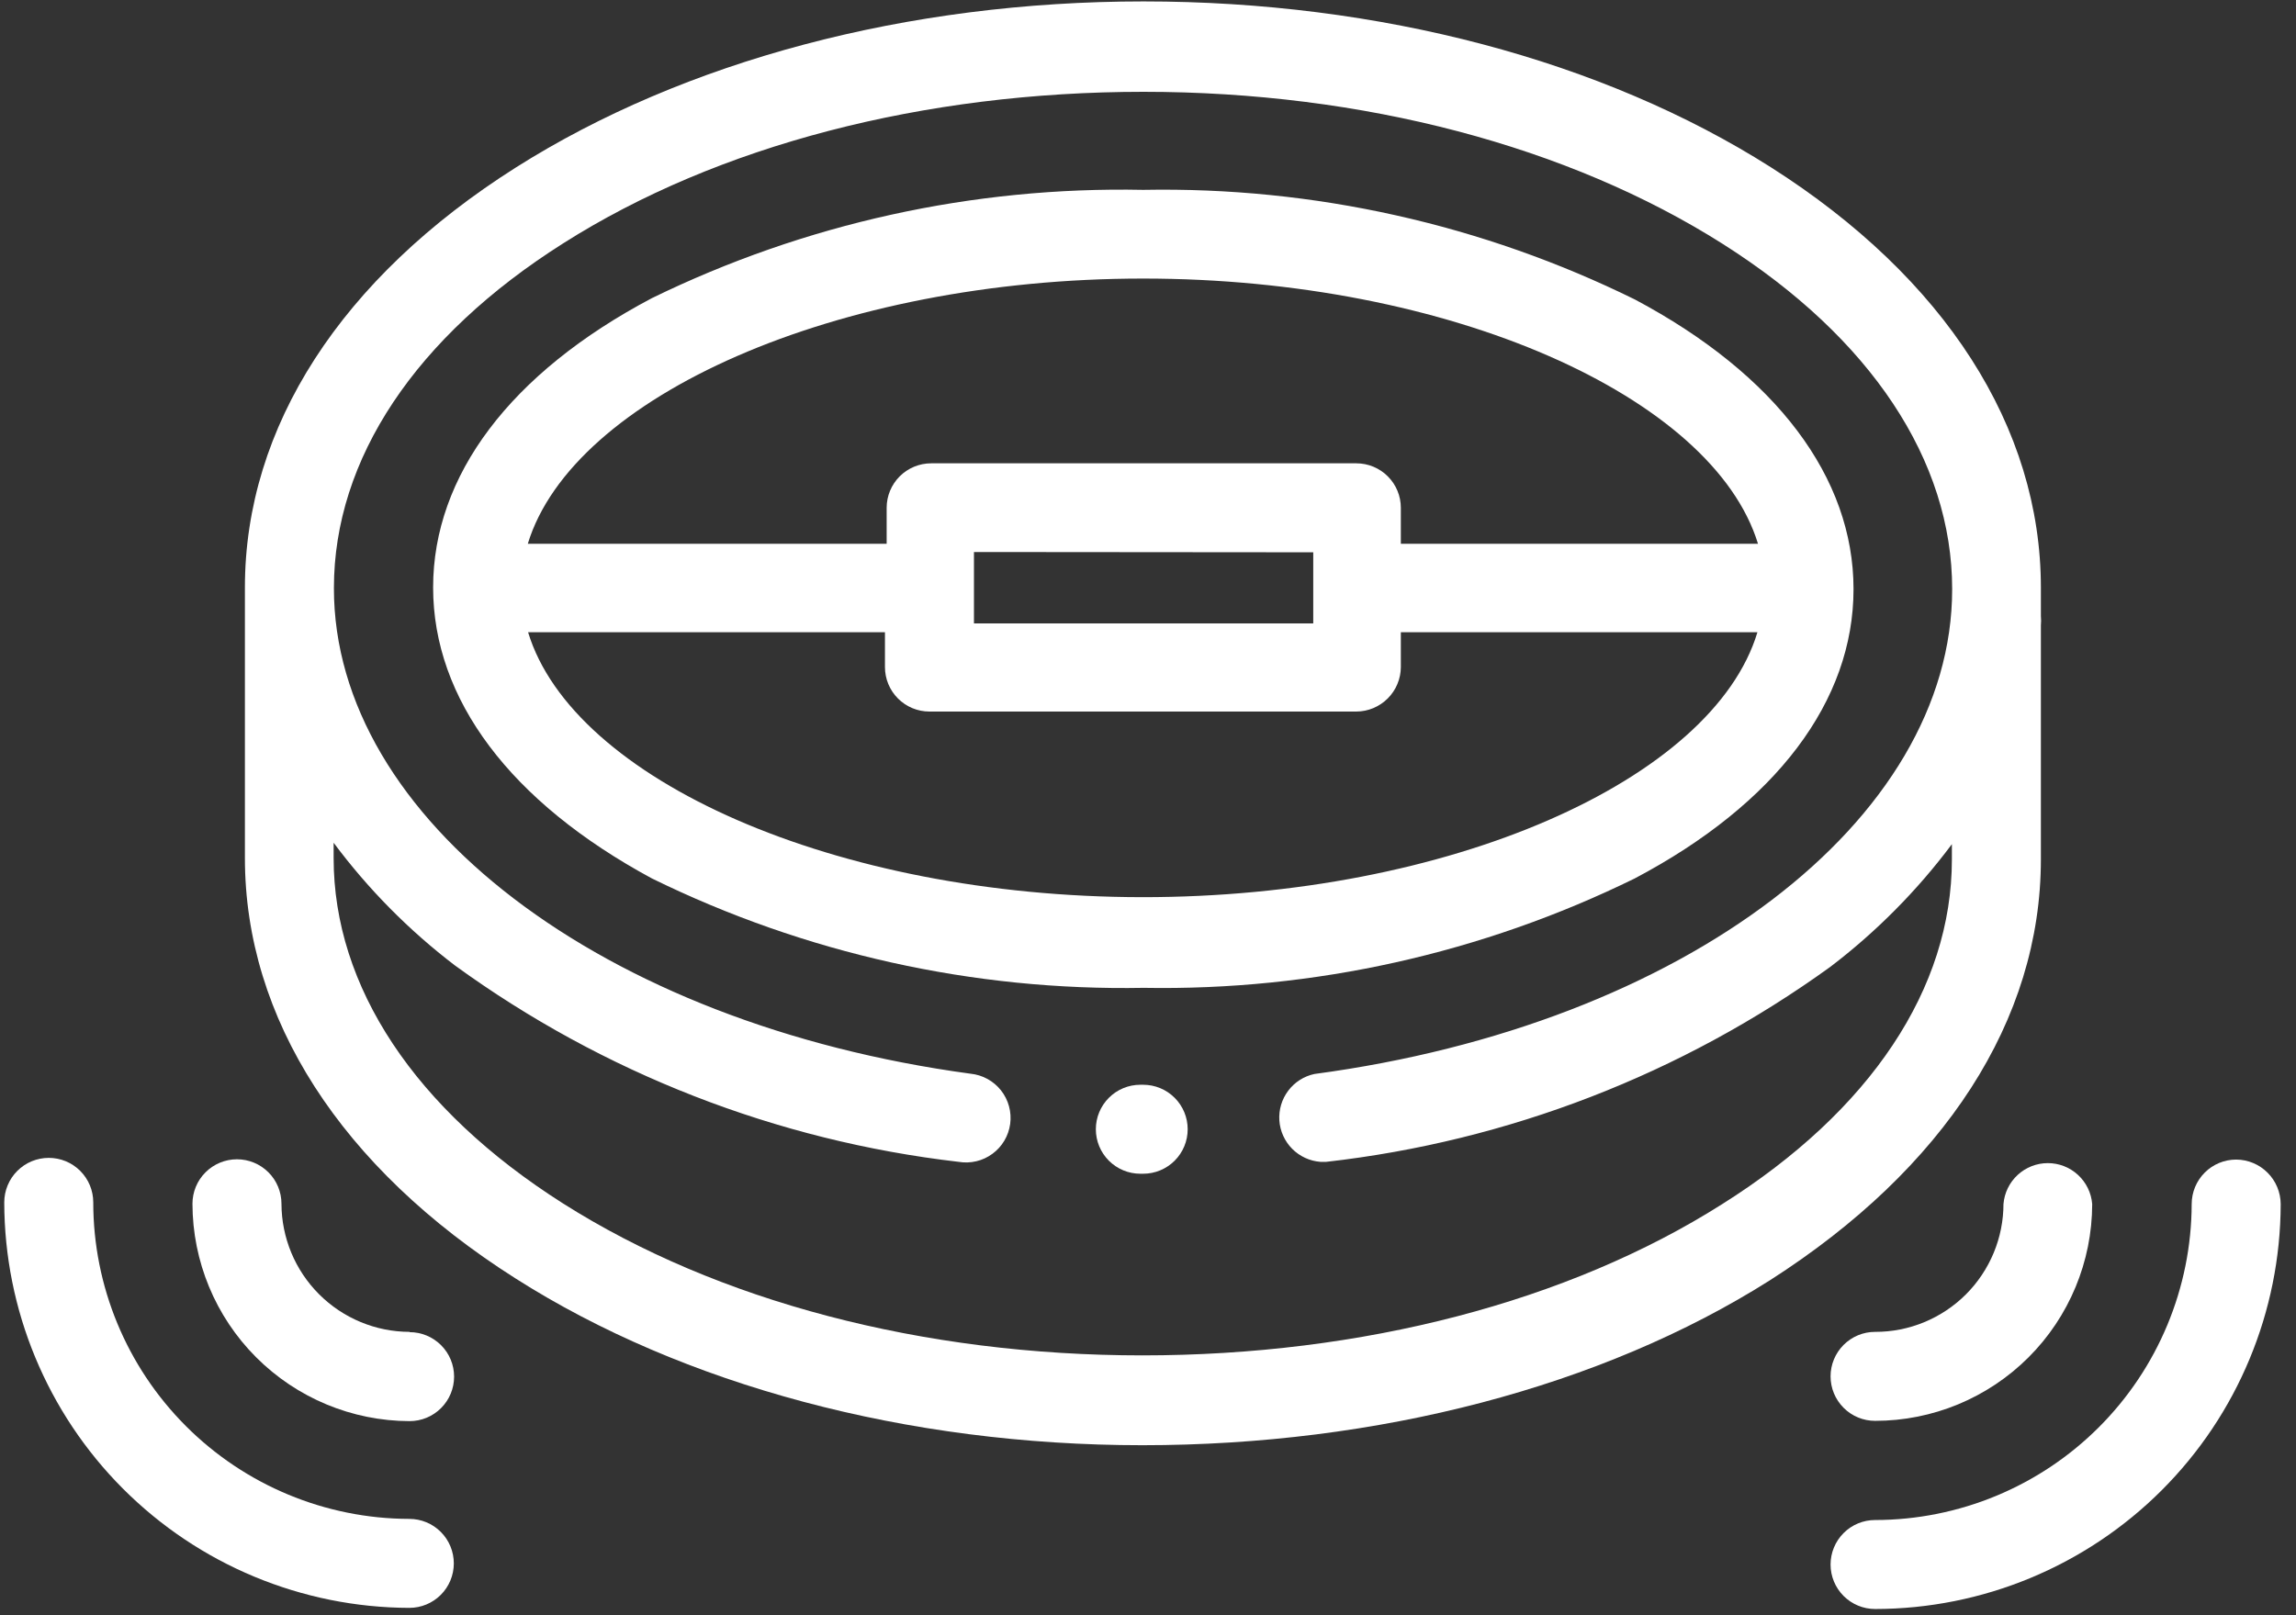
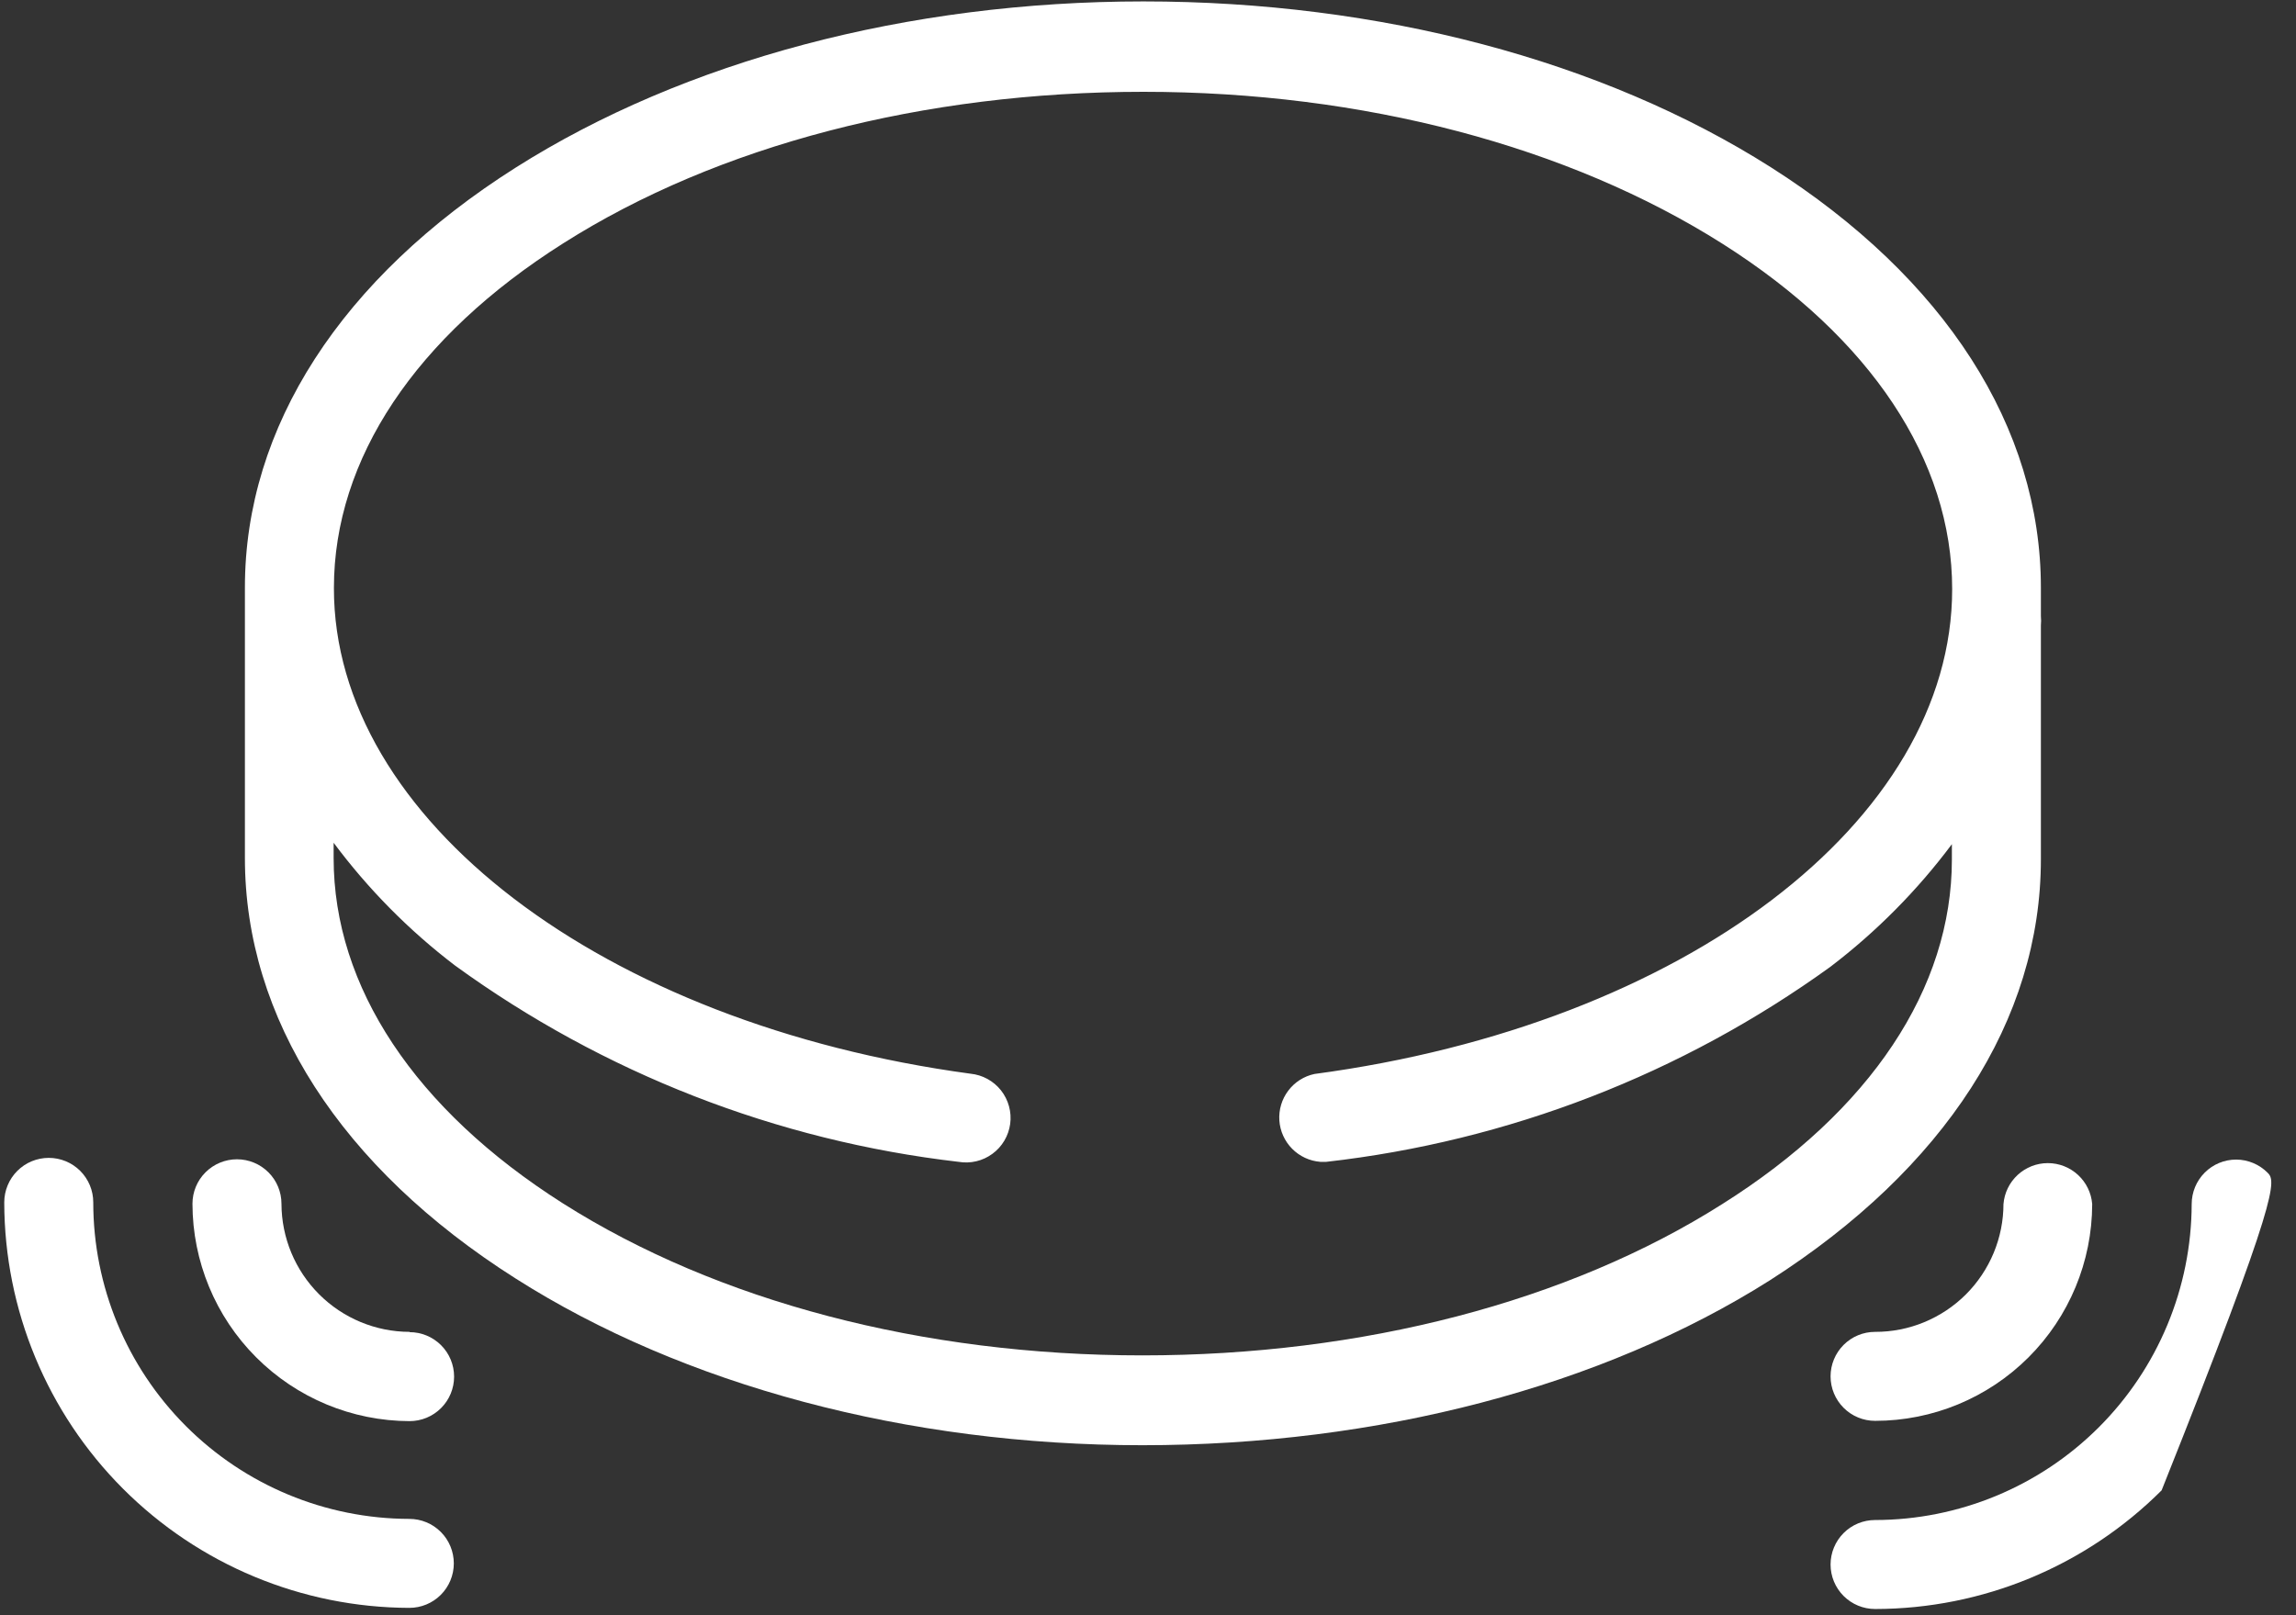
<svg xmlns="http://www.w3.org/2000/svg" width="81" height="57" viewBox="0 0 81 57" fill="none">
  <rect x="0" y="0" width="81" height="57" fill="#333333" stroke="none" />
-   <path d="M40.31 38.28H40.23C39.814 38.28 39.414 38.445 39.12 38.74C38.826 39.034 38.66 39.433 38.66 39.85C38.66 40.266 38.826 40.666 39.12 40.96C39.414 41.254 39.814 41.42 40.23 41.42H40.33C40.746 41.42 41.146 41.254 41.44 40.96C41.735 40.666 41.9 40.266 41.9 39.85C41.9 39.433 41.735 39.034 41.44 38.74C41.146 38.445 40.746 38.28 40.33 38.28H40.31Z" fill="white" />
-   <path d="M57.67 31C62.67 28.36 65.39 24.73 65.39 20.79C65.39 16.85 62.66 13.22 57.68 10.57C52.289 7.914 46.34 6.587 40.33 6.7C34.332 6.578 28.391 7.888 23 10.52C18 13.16 15.28 16.79 15.28 20.73C15.28 24.67 18 28.3 23 31C28.395 33.648 34.342 34.971 40.35 34.86C46.348 34.965 52.285 33.642 57.67 31V31ZM40.33 9.83C51.14 9.83 60.43 13.99 62.02 19.19H49.42V17.92C49.42 17.504 49.255 17.104 48.96 16.81C48.666 16.516 48.267 16.35 47.85 16.35H32.85C32.434 16.35 32.035 16.516 31.74 16.81C31.446 17.104 31.28 17.504 31.28 17.92V19.19H18.62C20.2 14 29.5 9.83 40.33 9.83ZM46.33 19.49V22H34.36V19.48L46.33 19.49ZM18.63 22.31H31.22V23.54C31.22 23.957 31.386 24.356 31.68 24.65C31.975 24.945 32.374 25.11 32.79 25.11H47.85C48.266 25.108 48.664 24.941 48.958 24.647C49.251 24.354 49.418 23.956 49.42 23.54V22.31H62C60.43 27.53 51.12 31.67 40.29 31.66C29.46 31.65 20.21 27.51 18.63 22.31Z" fill="white" />
  <path d="M72 30.32V22.07C72.01 21.96 72.01 21.85 72 21.74C72 21.42 72 21.087 72 20.74C72 15.08 68.62 9.81 62.47 5.9C56.53 2.13 48.67 0.05 40.34 0.05C32.01 0.05 24.14 2.15 18.2 5.91C12.04 9.81 8.64 15.07 8.64 20.73V30.28C8.64 35.93 12.02 41.2 18.18 45.11C24.1 48.88 32 51 40.3 51C48.6 51 56.5 48.94 62.44 45.18C68.6 41.24 72 36 72 30.32ZM60.76 42.49C55.32 45.94 48.05 47.83 40.3 47.83C32.55 47.83 25.3 45.92 19.85 42.46C14.64 39.15 11.77 34.82 11.77 30.28V29.74C12.988 31.375 14.428 32.833 16.05 34.07C21.279 37.869 27.399 40.256 33.82 41C34.027 41.035 34.24 41.028 34.445 40.979C34.65 40.931 34.843 40.841 35.012 40.716C35.182 40.592 35.325 40.434 35.432 40.253C35.54 40.072 35.609 39.871 35.638 39.662C35.666 39.453 35.652 39.241 35.596 39.038C35.541 38.835 35.445 38.645 35.315 38.479C35.184 38.314 35.022 38.177 34.837 38.075C34.652 37.974 34.449 37.911 34.24 37.89C21.24 36.13 11.77 28.89 11.78 20.75C11.78 16.2 14.66 11.88 19.88 8.58C25.32 5.13 32.59 3.24 40.34 3.24C48.09 3.24 55.34 5.16 60.78 8.61C66 11.92 68.87 16.25 68.87 20.79C68.87 28.97 59.4 36.16 46.37 37.9C46.001 37.979 45.673 38.189 45.447 38.49C45.22 38.791 45.109 39.164 45.134 39.541C45.16 39.917 45.32 40.271 45.585 40.539C45.851 40.807 46.204 40.971 46.58 41H46.79C53.209 40.274 59.333 37.904 64.57 34.12C66.194 32.883 67.638 31.426 68.86 29.79V30.33C68.86 34.87 66 39.19 60.76 42.49Z" fill="white" />
-   <path d="M78.89 40.92C78.474 40.92 78.074 41.085 77.78 41.38C77.486 41.674 77.32 42.074 77.32 42.49C77.312 45.448 76.132 48.283 74.038 50.373C71.945 52.462 69.108 53.637 66.15 53.64C65.734 53.64 65.334 53.805 65.04 54.1C64.746 54.394 64.58 54.794 64.58 55.21C64.58 55.626 64.746 56.026 65.04 56.32C65.334 56.614 65.734 56.78 66.15 56.78C69.941 56.777 73.576 55.272 76.259 52.593C78.941 49.914 80.452 46.281 80.46 42.49C80.457 42.074 80.291 41.676 79.997 41.383C79.704 41.089 79.306 40.922 78.89 40.92Z" fill="white" />
+   <path d="M78.89 40.92C78.474 40.92 78.074 41.085 77.78 41.38C77.486 41.674 77.32 42.074 77.32 42.49C77.312 45.448 76.132 48.283 74.038 50.373C71.945 52.462 69.108 53.637 66.15 53.64C65.734 53.64 65.334 53.805 65.04 54.1C64.746 54.394 64.58 54.794 64.58 55.21C64.58 55.626 64.746 56.026 65.04 56.32C65.334 56.614 65.734 56.78 66.15 56.78C69.941 56.777 73.576 55.272 76.259 52.593C80.457 42.074 80.291 41.676 79.997 41.383C79.704 41.089 79.306 40.922 78.89 40.92Z" fill="white" />
  <path d="M70.68 42.48C70.68 43.075 70.563 43.663 70.335 44.212C70.107 44.761 69.773 45.26 69.353 45.68C68.932 46.1 68.432 46.432 67.883 46.659C67.333 46.886 66.745 47.002 66.15 47C65.734 47 65.334 47.166 65.04 47.46C64.746 47.755 64.58 48.154 64.58 48.57C64.58 48.987 64.746 49.386 65.04 49.68C65.334 49.975 65.734 50.14 66.15 50.14C68.18 50.14 70.127 49.335 71.563 47.9C72.999 46.466 73.807 44.52 73.81 42.49C73.779 42.097 73.6 41.73 73.31 41.462C73.02 41.194 72.64 41.045 72.245 41.045C71.85 41.045 71.47 41.194 71.18 41.462C70.89 41.73 70.712 42.097 70.68 42.49V42.48Z" fill="white" />
  <path d="M14.44 53.6C11.481 53.595 8.645 52.415 6.555 50.321C4.464 48.227 3.29 45.389 3.29 42.43C3.29 42.224 3.25 42.02 3.171 41.829C3.092 41.639 2.976 41.465 2.831 41.32C2.685 41.174 2.512 41.058 2.321 40.979C2.131 40.901 1.927 40.86 1.72 40.86C1.514 40.86 1.31 40.901 1.12 40.979C0.929 41.058 0.756 41.174 0.61 41.32C0.464 41.465 0.349 41.639 0.27 41.829C0.191 42.02 0.15 42.224 0.15 42.43C0.156 46.22 1.662 49.854 4.34 52.536C7.019 55.218 10.65 56.729 14.44 56.74C14.857 56.74 15.256 56.575 15.551 56.28C15.845 55.986 16.01 55.586 16.01 55.17C16.01 54.754 15.845 54.354 15.551 54.06C15.256 53.765 14.857 53.6 14.44 53.6V53.6Z" fill="white" />
  <path d="M14.45 47C13.252 46.998 12.104 46.52 11.257 45.673C10.41 44.826 9.933 43.678 9.93 42.48C9.93 42.064 9.765 41.664 9.47 41.37C9.176 41.076 8.776 40.91 8.36 40.91C7.944 40.91 7.544 41.076 7.25 41.37C6.955 41.664 6.79 42.064 6.79 42.48C6.793 44.512 7.6 46.46 9.036 47.897C10.472 49.335 12.418 50.145 14.45 50.15C14.866 50.15 15.266 49.985 15.56 49.69C15.855 49.396 16.02 48.996 16.02 48.58C16.02 48.164 15.855 47.764 15.56 47.47C15.266 47.176 14.866 47.01 14.45 47.01V47Z" fill="white" />
</svg>